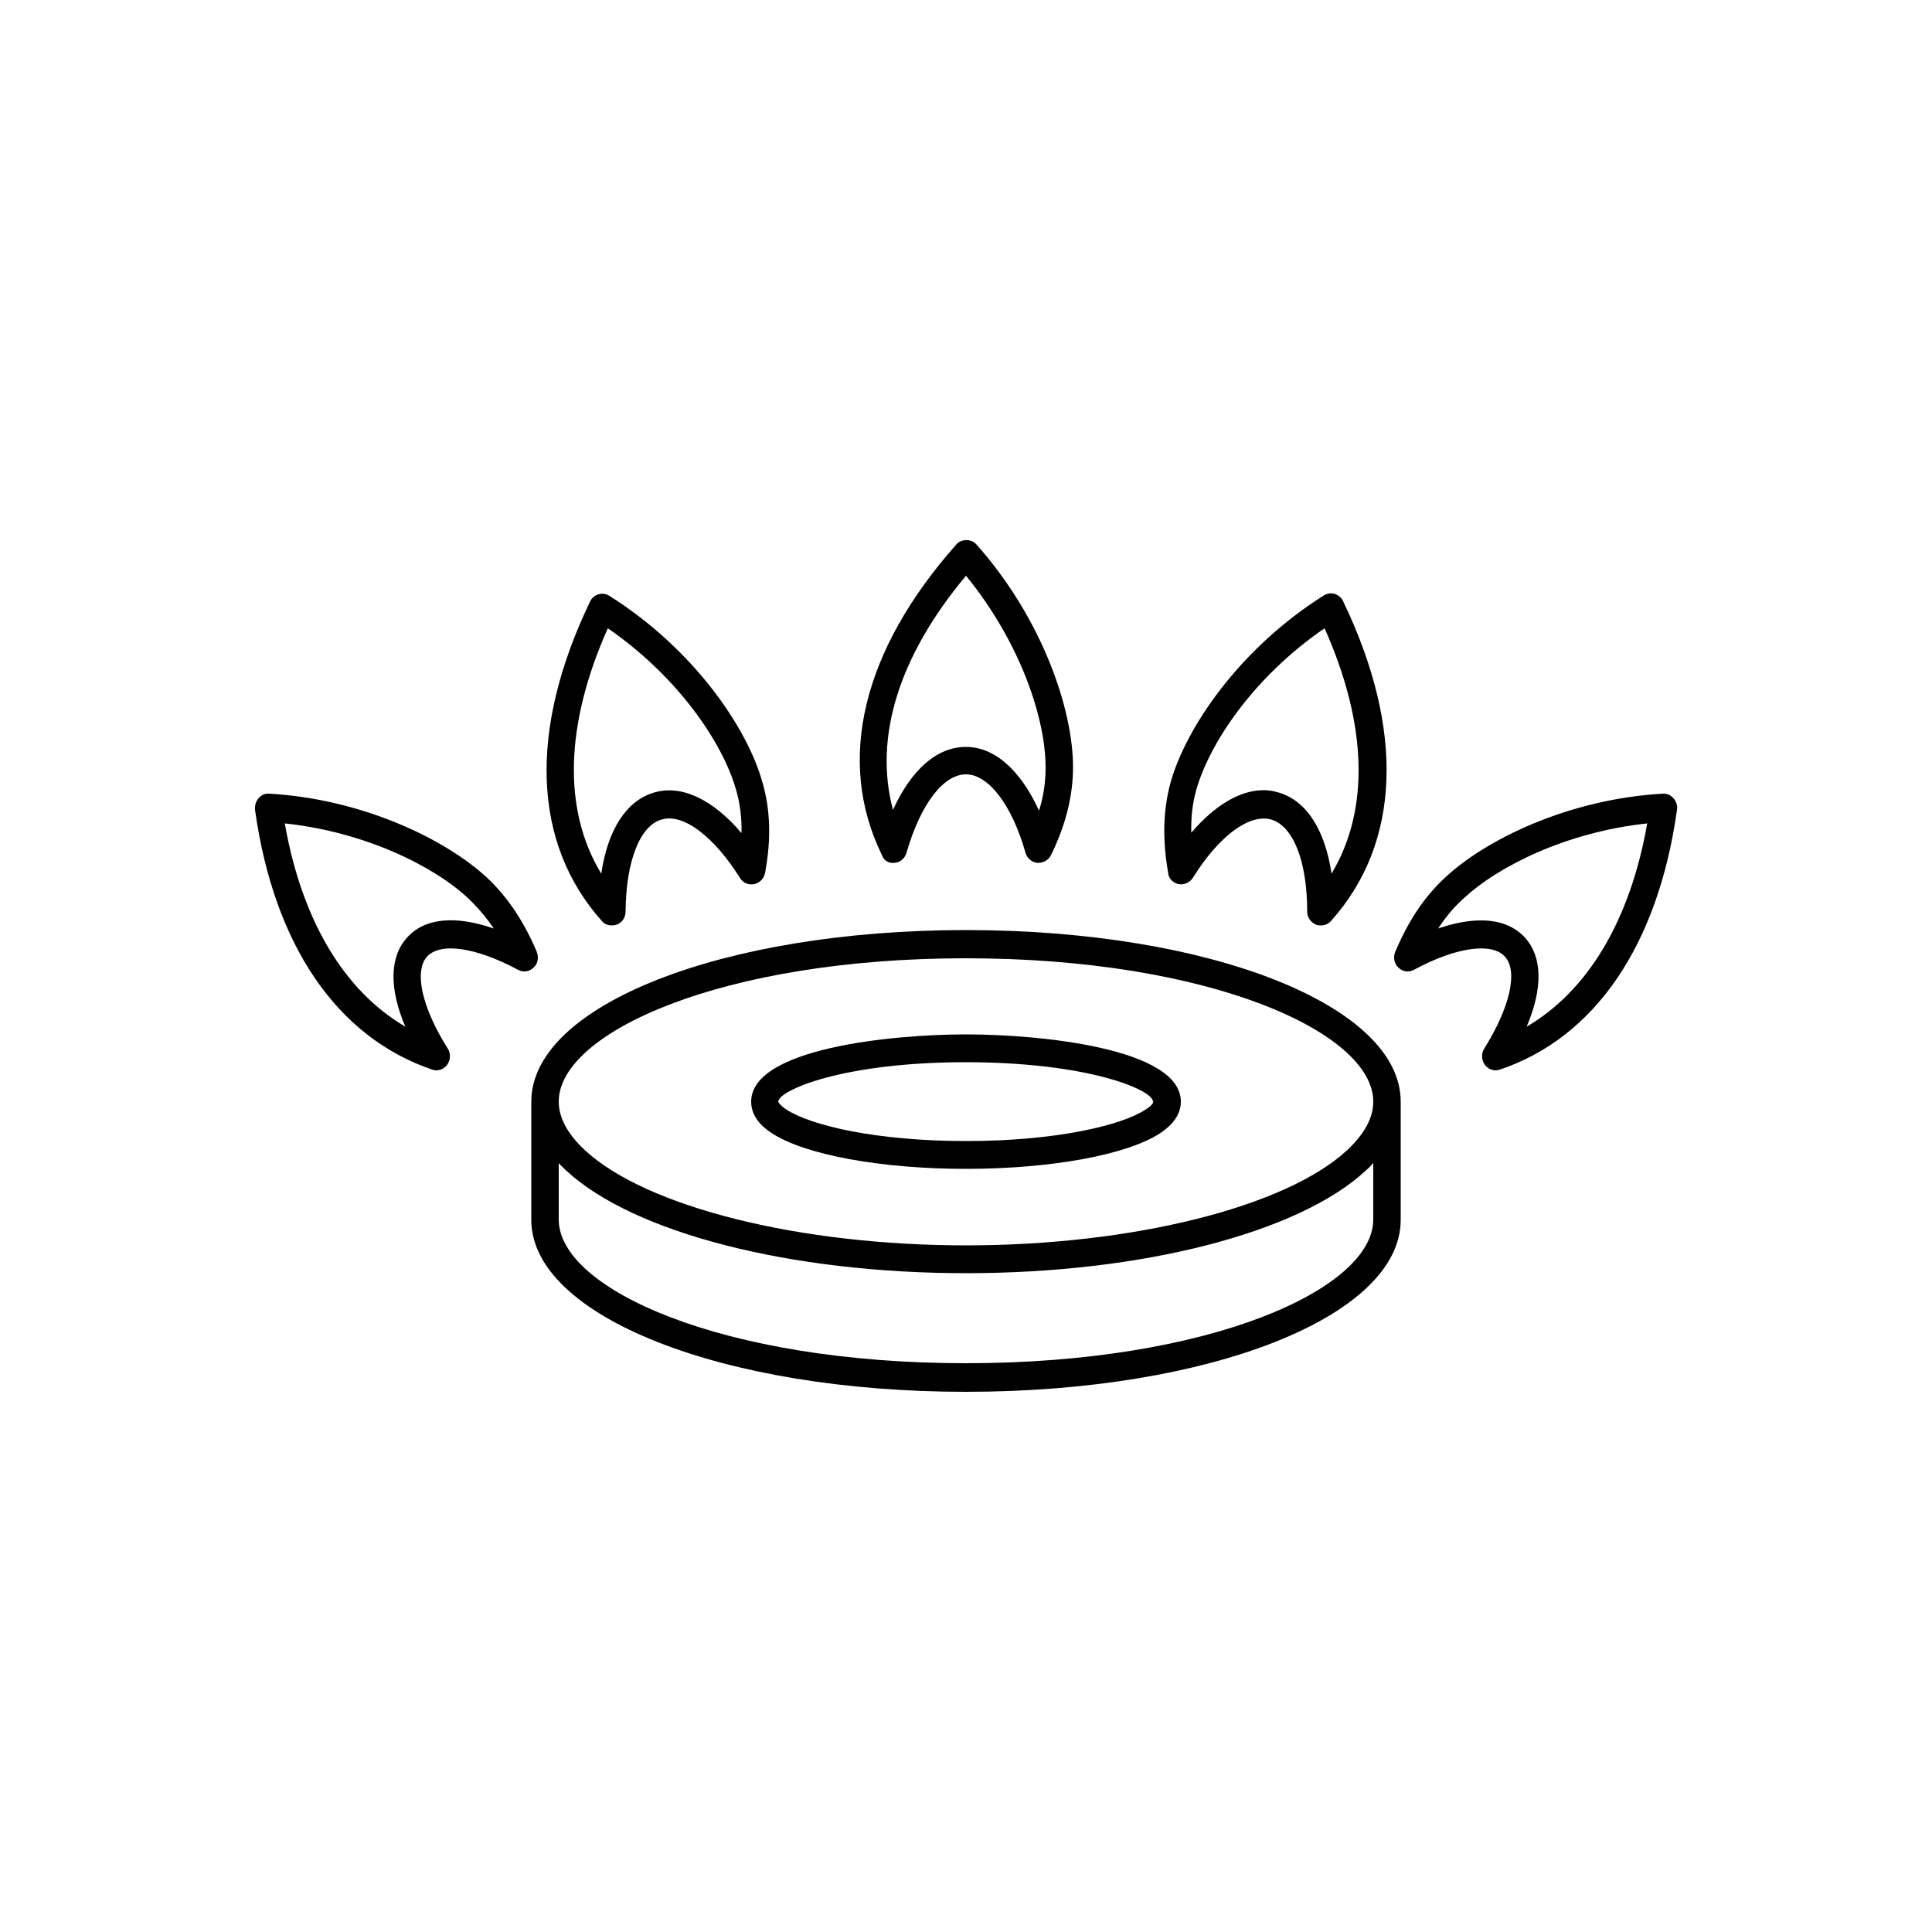
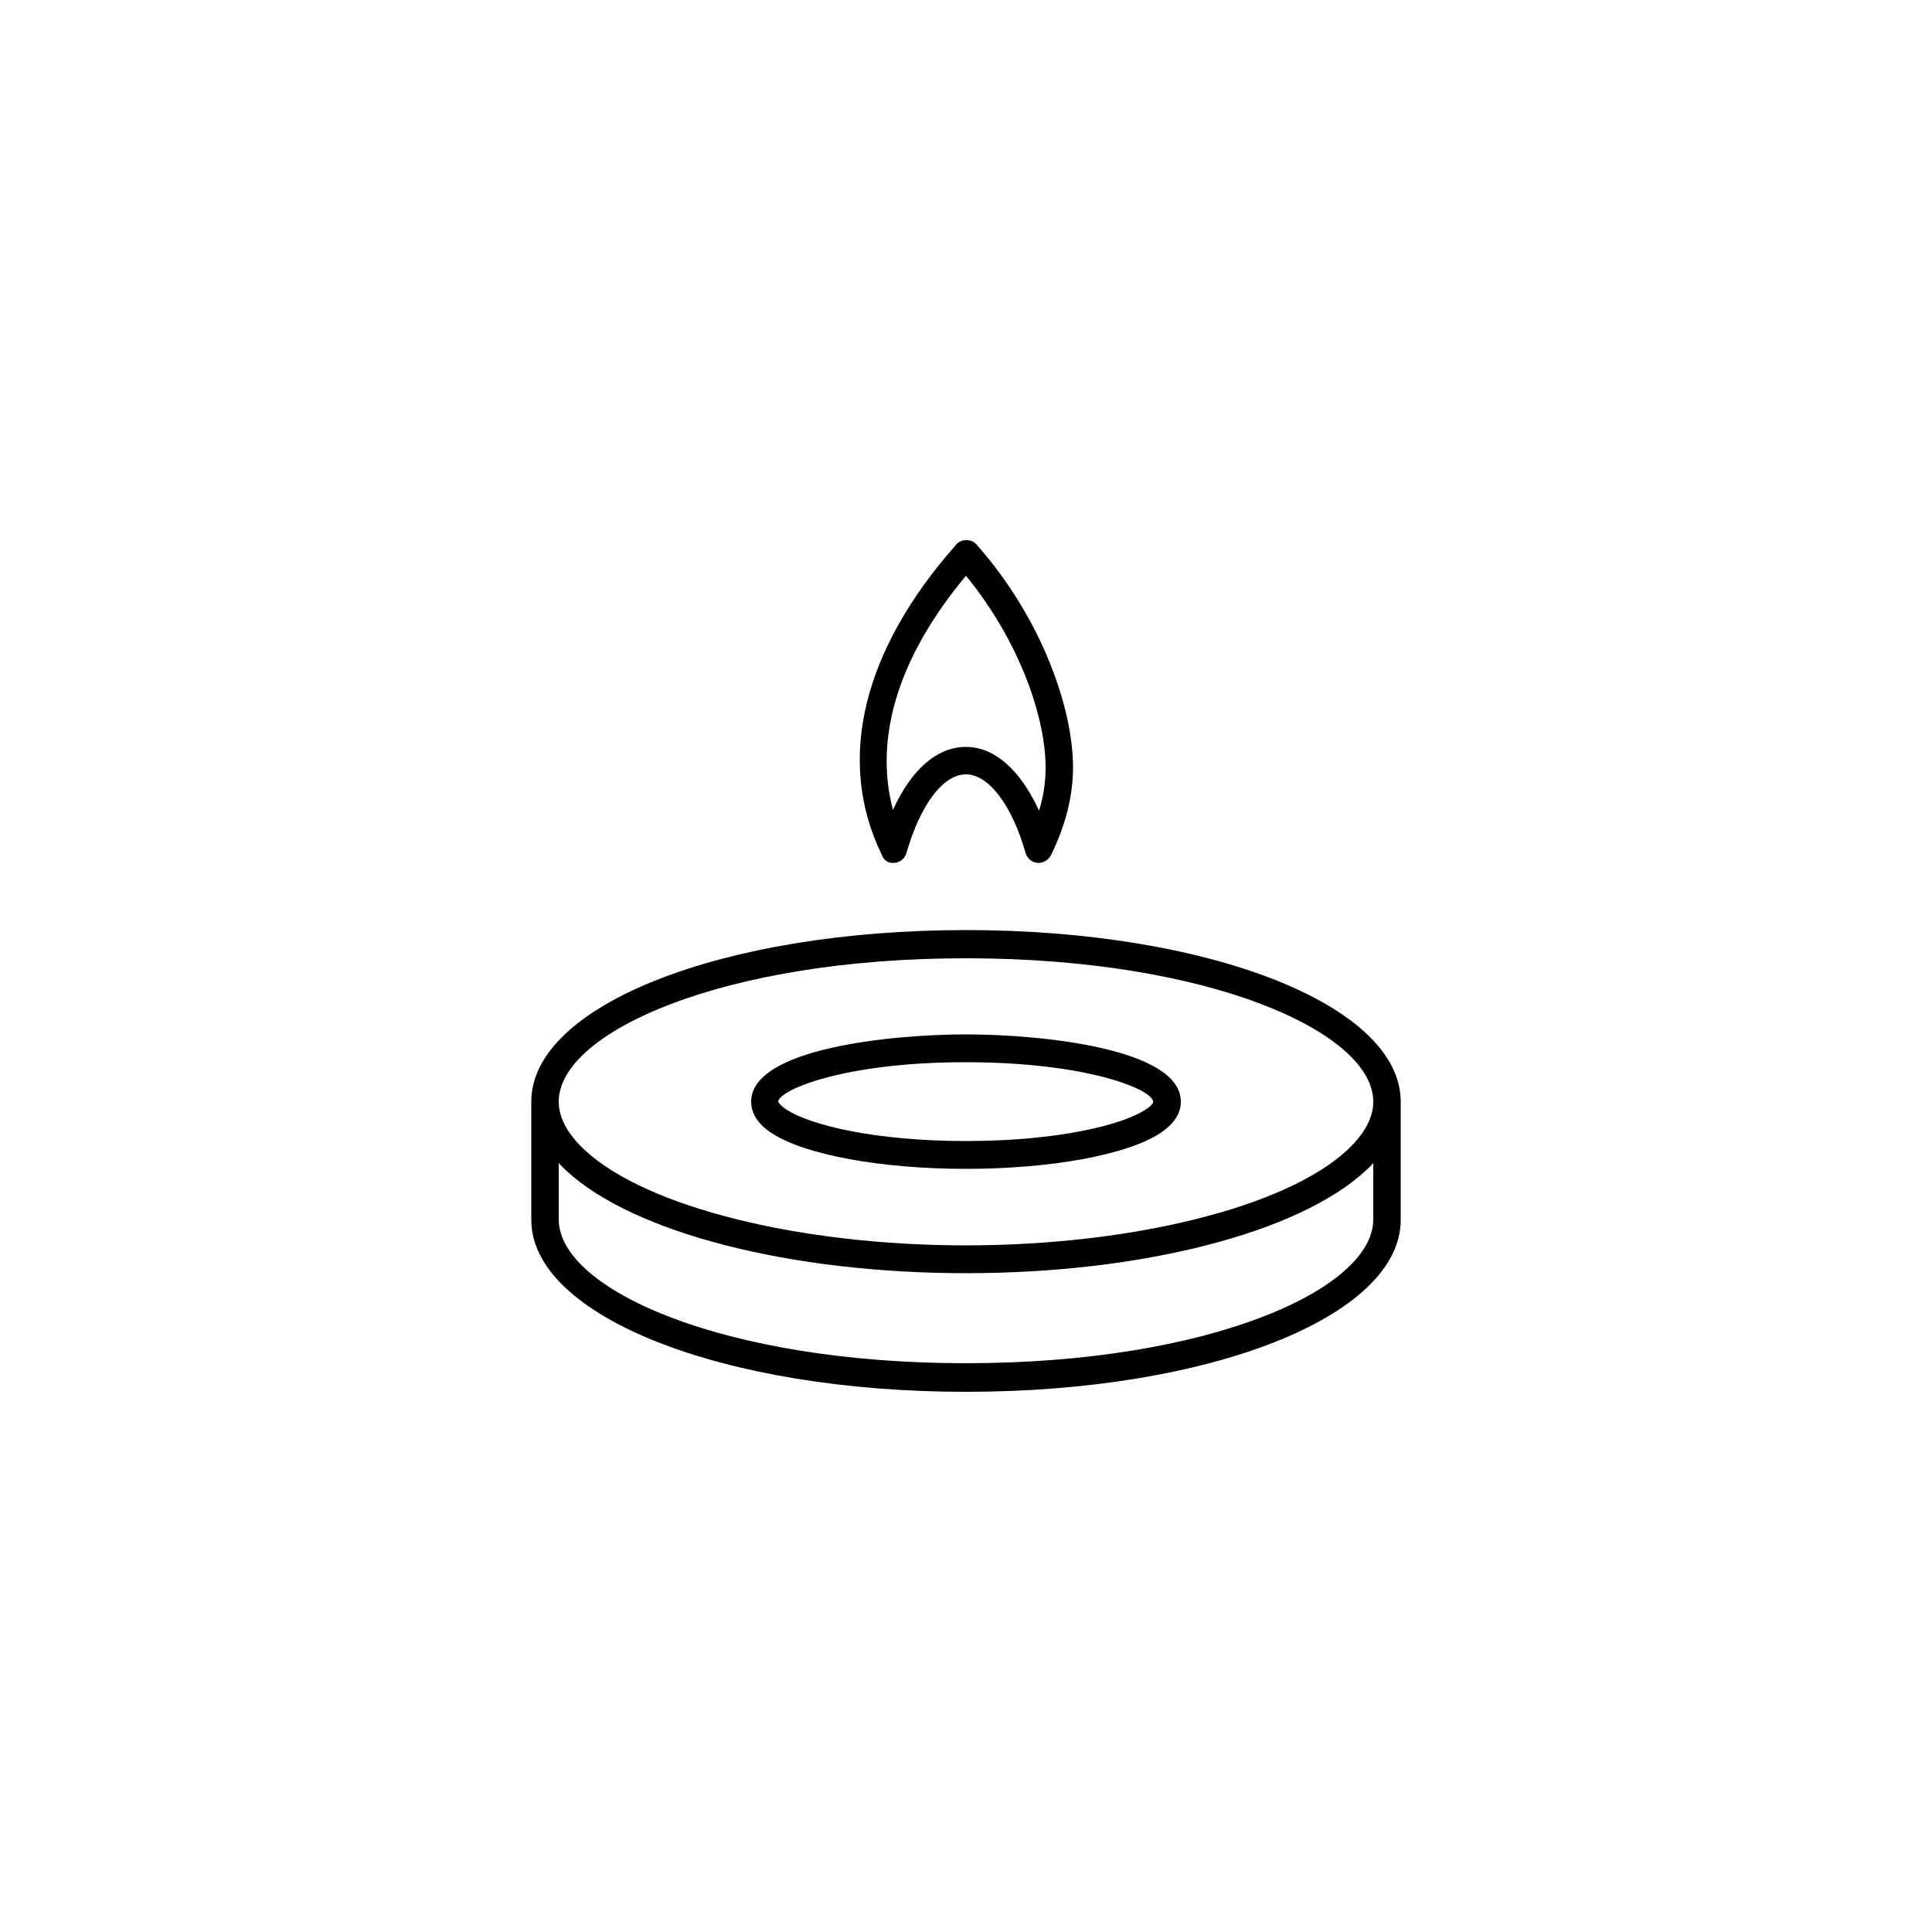
<svg xmlns="http://www.w3.org/2000/svg" version="1.1" id="Layer_1" x="0px" y="0px" viewBox="0 0 500 500" style="enable-background:new 0 0 500 500;" xml:space="preserve">
  <g>
    <path d="M231.5,223.3c1.5-0.1,2.7-1.2,3.1-2.6c3.6-12.5,9.5-20.3,15.4-20.3c5.8,0,11.9,7.9,15.4,20.3c0.4,1.4,1.6,2.5,3.1,2.6 c0.1,0,0.2,0,0.3,0c1.3,0,2.6-0.8,3.2-2c3.8-7.8,5.7-15.3,5.7-22.8c0-14.6-7.7-38.1-25-57.6c-1.3-1.5-3.9-1.5-5.2,0 c-24.3,27.4-31.2,55.9-19.3,80.3C228.7,222.7,230,223.5,231.5,223.3z M250,149c14.2,17.4,20.6,37.1,20.6,49.6 c0,3.7-0.5,7.4-1.7,11.2c-4.8-10.5-11.5-16.5-18.9-16.5c-7.5,0-14.1,5.8-18.9,16.3C226.1,190.8,232.6,169.8,250,149z" />
-     <path d="M158.3,239.5c0.4,0,0.9-0.1,1.3-0.2c1.4-0.5,2.3-1.9,2.3-3.4c0.1-13,3.7-22.2,9.3-23.8c5.6-1.7,13.5,4.3,20.3,15.1 c0.8,1.3,2.2,1.9,3.7,1.6c1.4-0.3,2.5-1.4,2.8-2.9c1.6-8.6,1.4-16.3-0.7-23.5c-3.9-14-17.7-34.4-39.6-48.2 c-0.8-0.5-1.9-0.7-2.8-0.4c-1,0.3-1.8,1-2.2,1.9c-16,33.3-14.9,62.6,3.1,82.7C156.4,239.1,157.3,239.5,158.3,239.5z M157.3,162.6 c18.3,12.6,29.8,29.8,33.2,41.8c1,3.5,1.5,7.2,1.4,11.2c-7.4-8.7-15.5-12.6-22.6-10.5c-7.2,2.1-12,9.6-13.7,21 C145.6,209.6,146.2,187.5,157.3,162.6z" />
-     <path d="M138.9,246.3c-3.3-7.8-7.5-14.1-12.8-19.1c0,0,0,0,0,0c-10.5-9.8-32-20.4-56.4-21.8c-1.2-0.1-2.1,0.4-2.8,1.2 c-0.7,0.8-1,1.9-0.9,3c4.9,35,21.2,58.8,45.8,67.2c0.4,0.1,0.7,0.2,1.1,0.2c1.1,0,2.1-0.5,2.8-1.4c0.9-1.2,1-2.9,0.2-4.2 c-6.7-10.6-8.8-20-5.4-23.8c3.4-3.8,12.6-2.5,23.6,3.4c1.3,0.7,2.9,0.5,4-0.6C139.2,249.4,139.5,247.8,138.9,246.3z M105.3,242.7 c-4.5,5-4.6,13.2-0.4,23c-15.9-9.3-26.8-27.6-31.2-52.6c20.8,2.2,38.7,11.1,47.6,19.5c2.4,2.3,4.5,4.8,6.5,7.7 C117.7,236.8,109.8,237.6,105.3,242.7z" />
-     <path d="M433.1,206.6c-0.7-0.8-1.7-1.3-2.8-1.2c-24.4,1.4-45.9,11.9-56.4,21.8c0,0,0,0,0,0c-5.4,5-9.5,11.3-12.8,19.1 c-0.6,1.4-0.3,3.1,0.8,4.1c1.1,1.1,2.7,1.3,4,0.6c10.9-5.9,20.2-7.2,23.6-3.4c3.4,3.8,1.3,13.1-5.4,23.8c-0.8,1.3-0.7,3,0.2,4.2 c0.7,0.9,1.7,1.4,2.8,1.4c0.4,0,0.7-0.1,1.1-0.2c24.6-8.3,40.9-32.2,45.8-67.2C434.2,208.5,433.8,207.4,433.1,206.6z M395.1,265.7 c4.2-9.9,4.1-18-0.4-23c-2.7-3-6.6-4.5-11.4-4.5c-3.3,0-7.1,0.7-11.1,2.1c1.9-2.9,4-5.5,6.5-7.7c8.9-8.4,26.8-17.3,47.6-19.5 C421.9,238.1,411,256.4,395.1,265.7z" />
-     <path d="M305,228.8c1.4,0.3,2.9-0.4,3.7-1.6c6.7-10.8,14.6-16.7,20.3-15.1c5.7,1.7,9.3,10.8,9.3,23.8c0,1.5,0.9,2.8,2.3,3.4 c0.4,0.2,0.8,0.2,1.3,0.2c1,0,1.9-0.4,2.6-1.2c18-20.1,19.1-49.4,3.1-82.7c-0.4-0.9-1.2-1.6-2.2-1.9c-0.9-0.3-2-0.1-2.8,0.4 c-21.9,13.8-35.6,34.2-39.6,48.2c-2,7.2-2.2,14.9-0.7,23.5C302.4,227.4,303.6,228.5,305,228.8z M309.6,204.4 c3.4-12,14.8-29.2,33.2-41.8c11.1,24.9,11.7,47,1.8,63.5c-1.7-11.4-6.5-18.9-13.7-21c-1.3-0.4-2.6-0.6-3.9-0.6 c-6.1,0-12.6,3.9-18.7,11C308.2,211.6,308.6,207.9,309.6,204.4z" />
    <path d="M250,240.7c-63.1,0-112.5,19.5-112.5,44.4v30.6c0,24.9,49.4,44.5,112.5,44.5s112.5-19.5,112.5-44.5v-30.6 C362.5,260.2,313.1,240.7,250,240.7z M355.4,301v14.6c0,18-42.3,37.2-105.4,37.2s-105.4-19.2-105.4-37.2V301c0.6,0.7,1.3,1.3,2,2 c17.4,16.1,58,26.5,103.4,26.5c45.4,0,86-10.4,103.4-26.5C354.1,302.4,354.8,301.7,355.4,301z M348.6,297.7 c-15.9,14.7-55.6,24.6-98.6,24.6c-43.1,0-82.7-9.9-98.6-24.6c-4.5-4.2-6.8-8.4-6.8-12.6c0-17.9,42.3-37.1,105.4-37.1 s105.4,19.2,105.4,37.1C355.4,289.3,353.1,293.5,348.6,297.7z" />
    <path d="M250,267.7c-19.2,0-55.6,3.6-55.6,17.4c0,3.1,1.8,5.9,5.4,8.2c8.6,5.6,28.3,9.2,50.2,9.2s41.6-3.6,50.2-9.2 c3.6-2.4,5.4-5.1,5.4-8.2C305.6,271.3,269.2,267.7,250,267.7z M296.4,287.2c-6.1,4-22.9,8.1-46.4,8.1s-40.2-4.1-46.4-8.1 c-1.8-1.2-2.2-2-2.2-2.1c0.2-3,16.9-10.2,48.5-10.2s48.4,7.1,48.5,10.2C298.6,285.2,298.2,286.1,296.4,287.2z" />
  </g>
</svg>